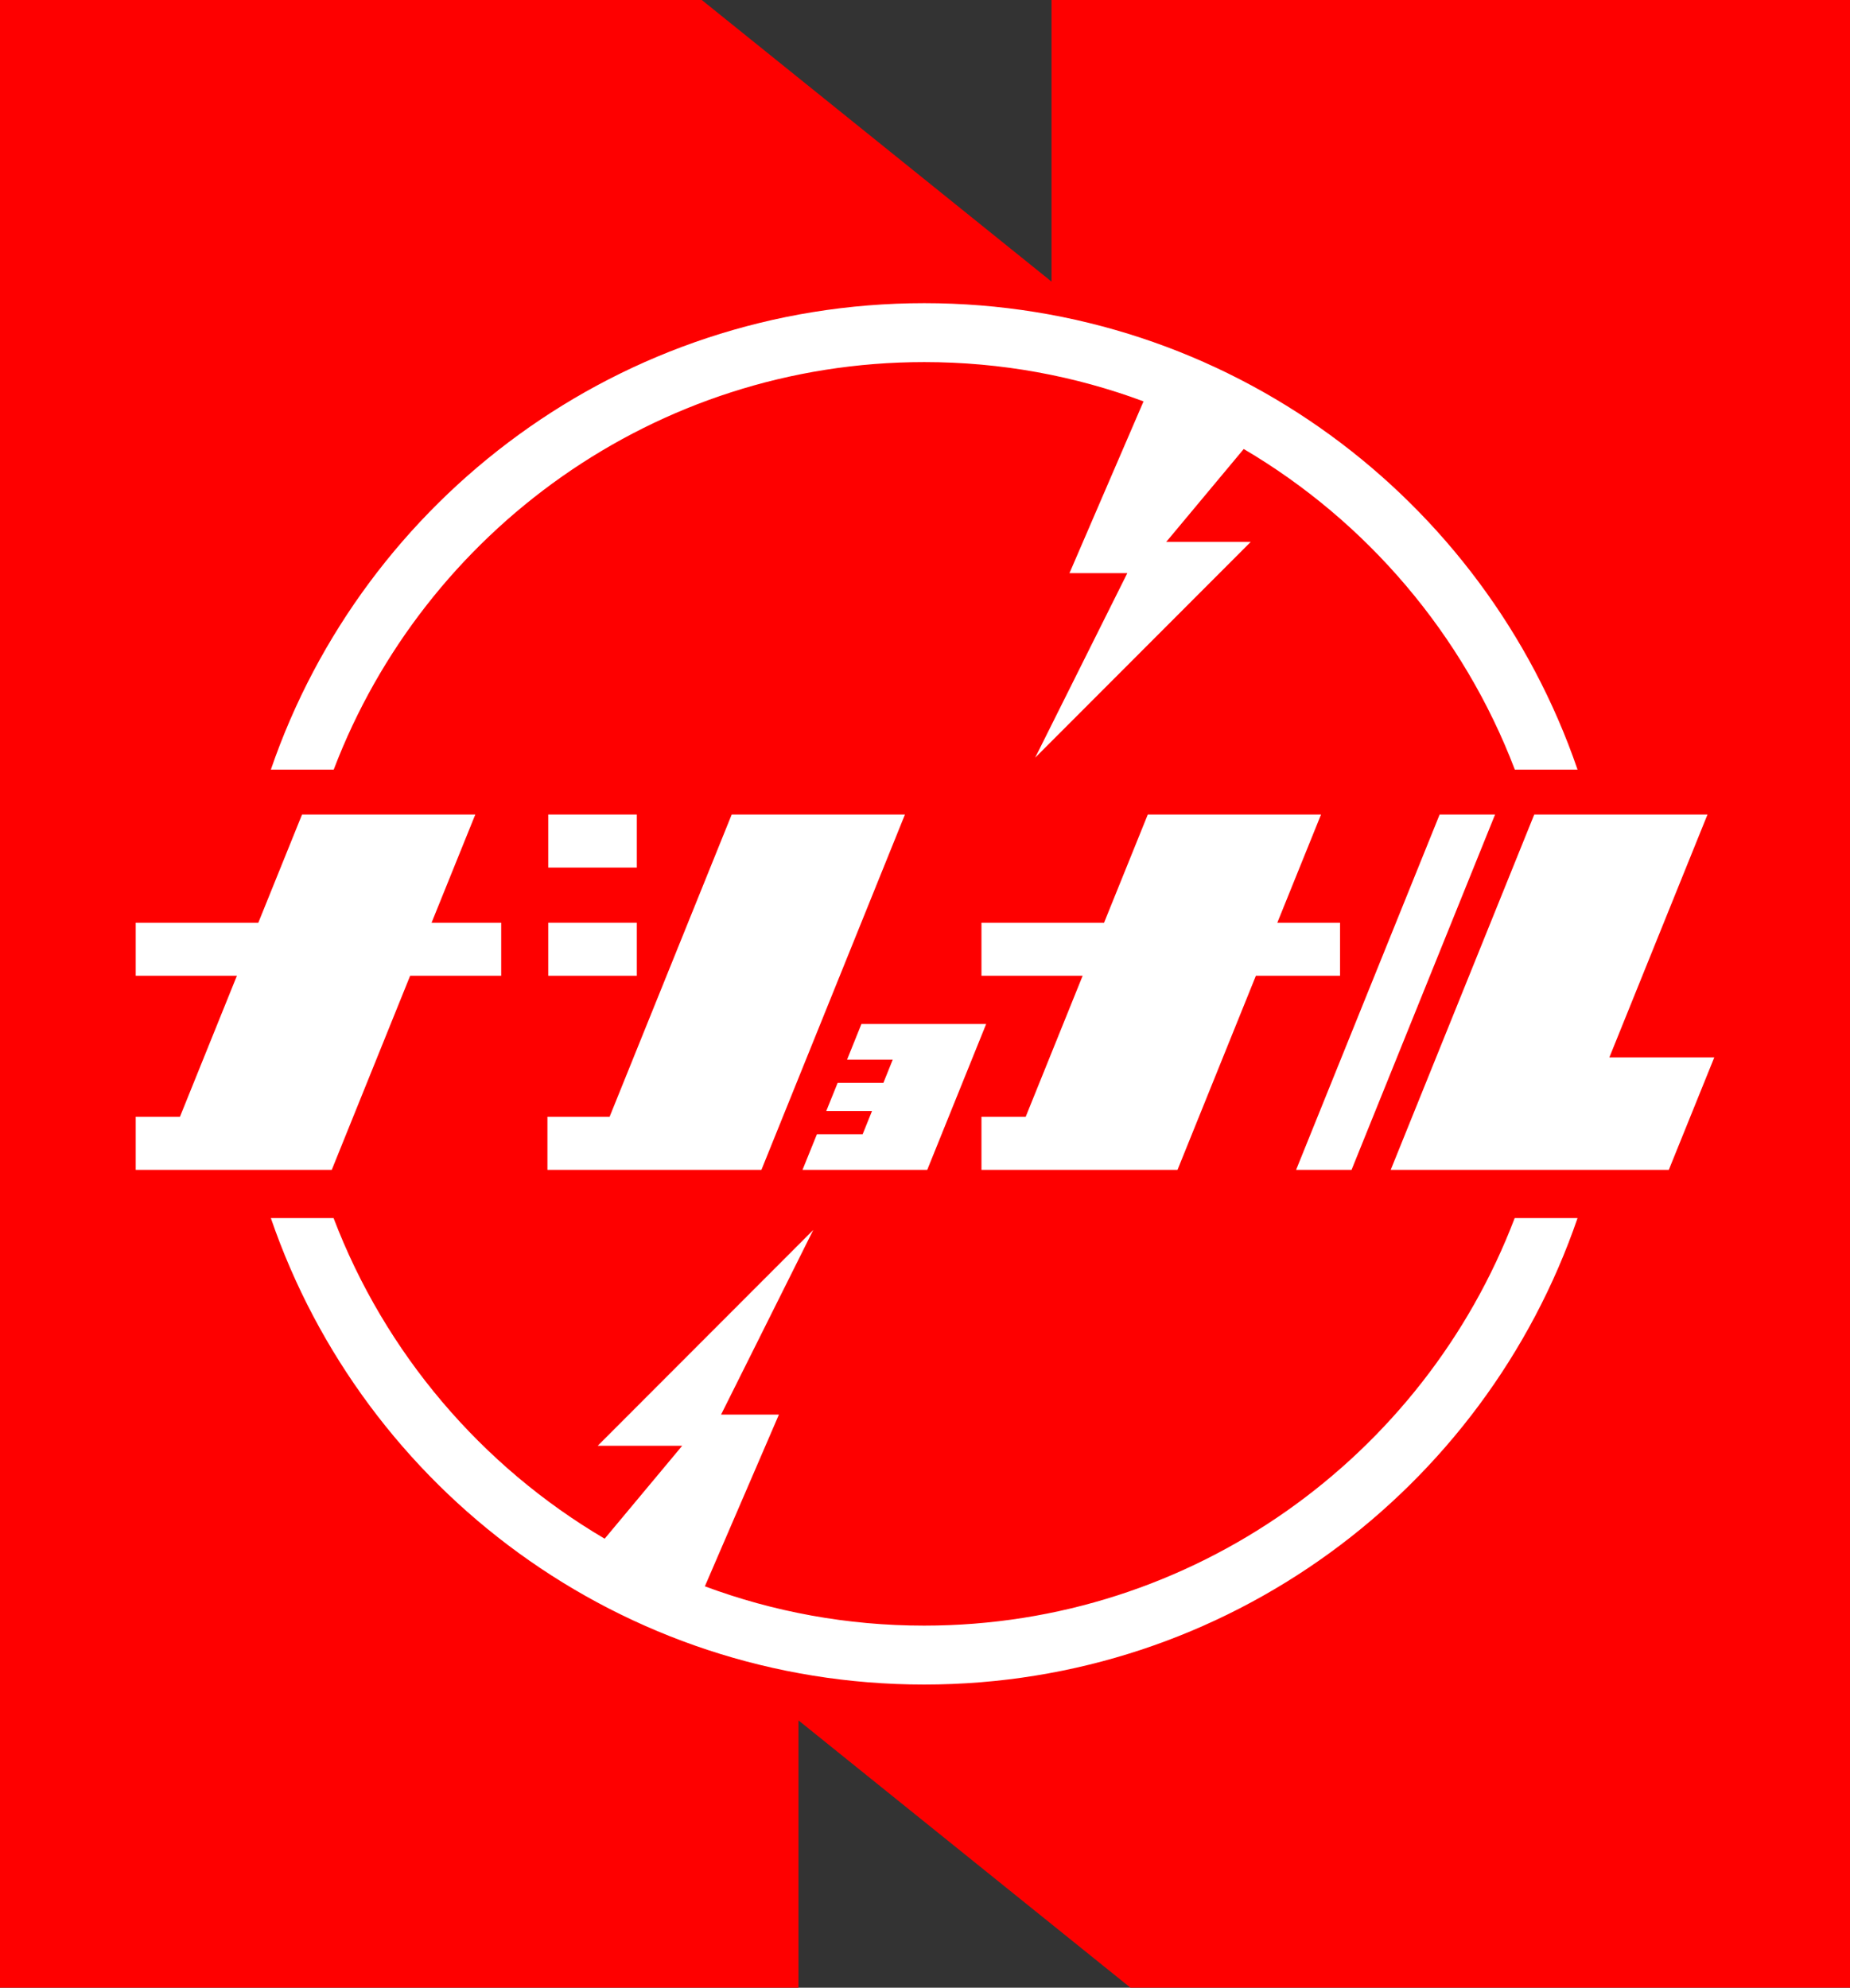
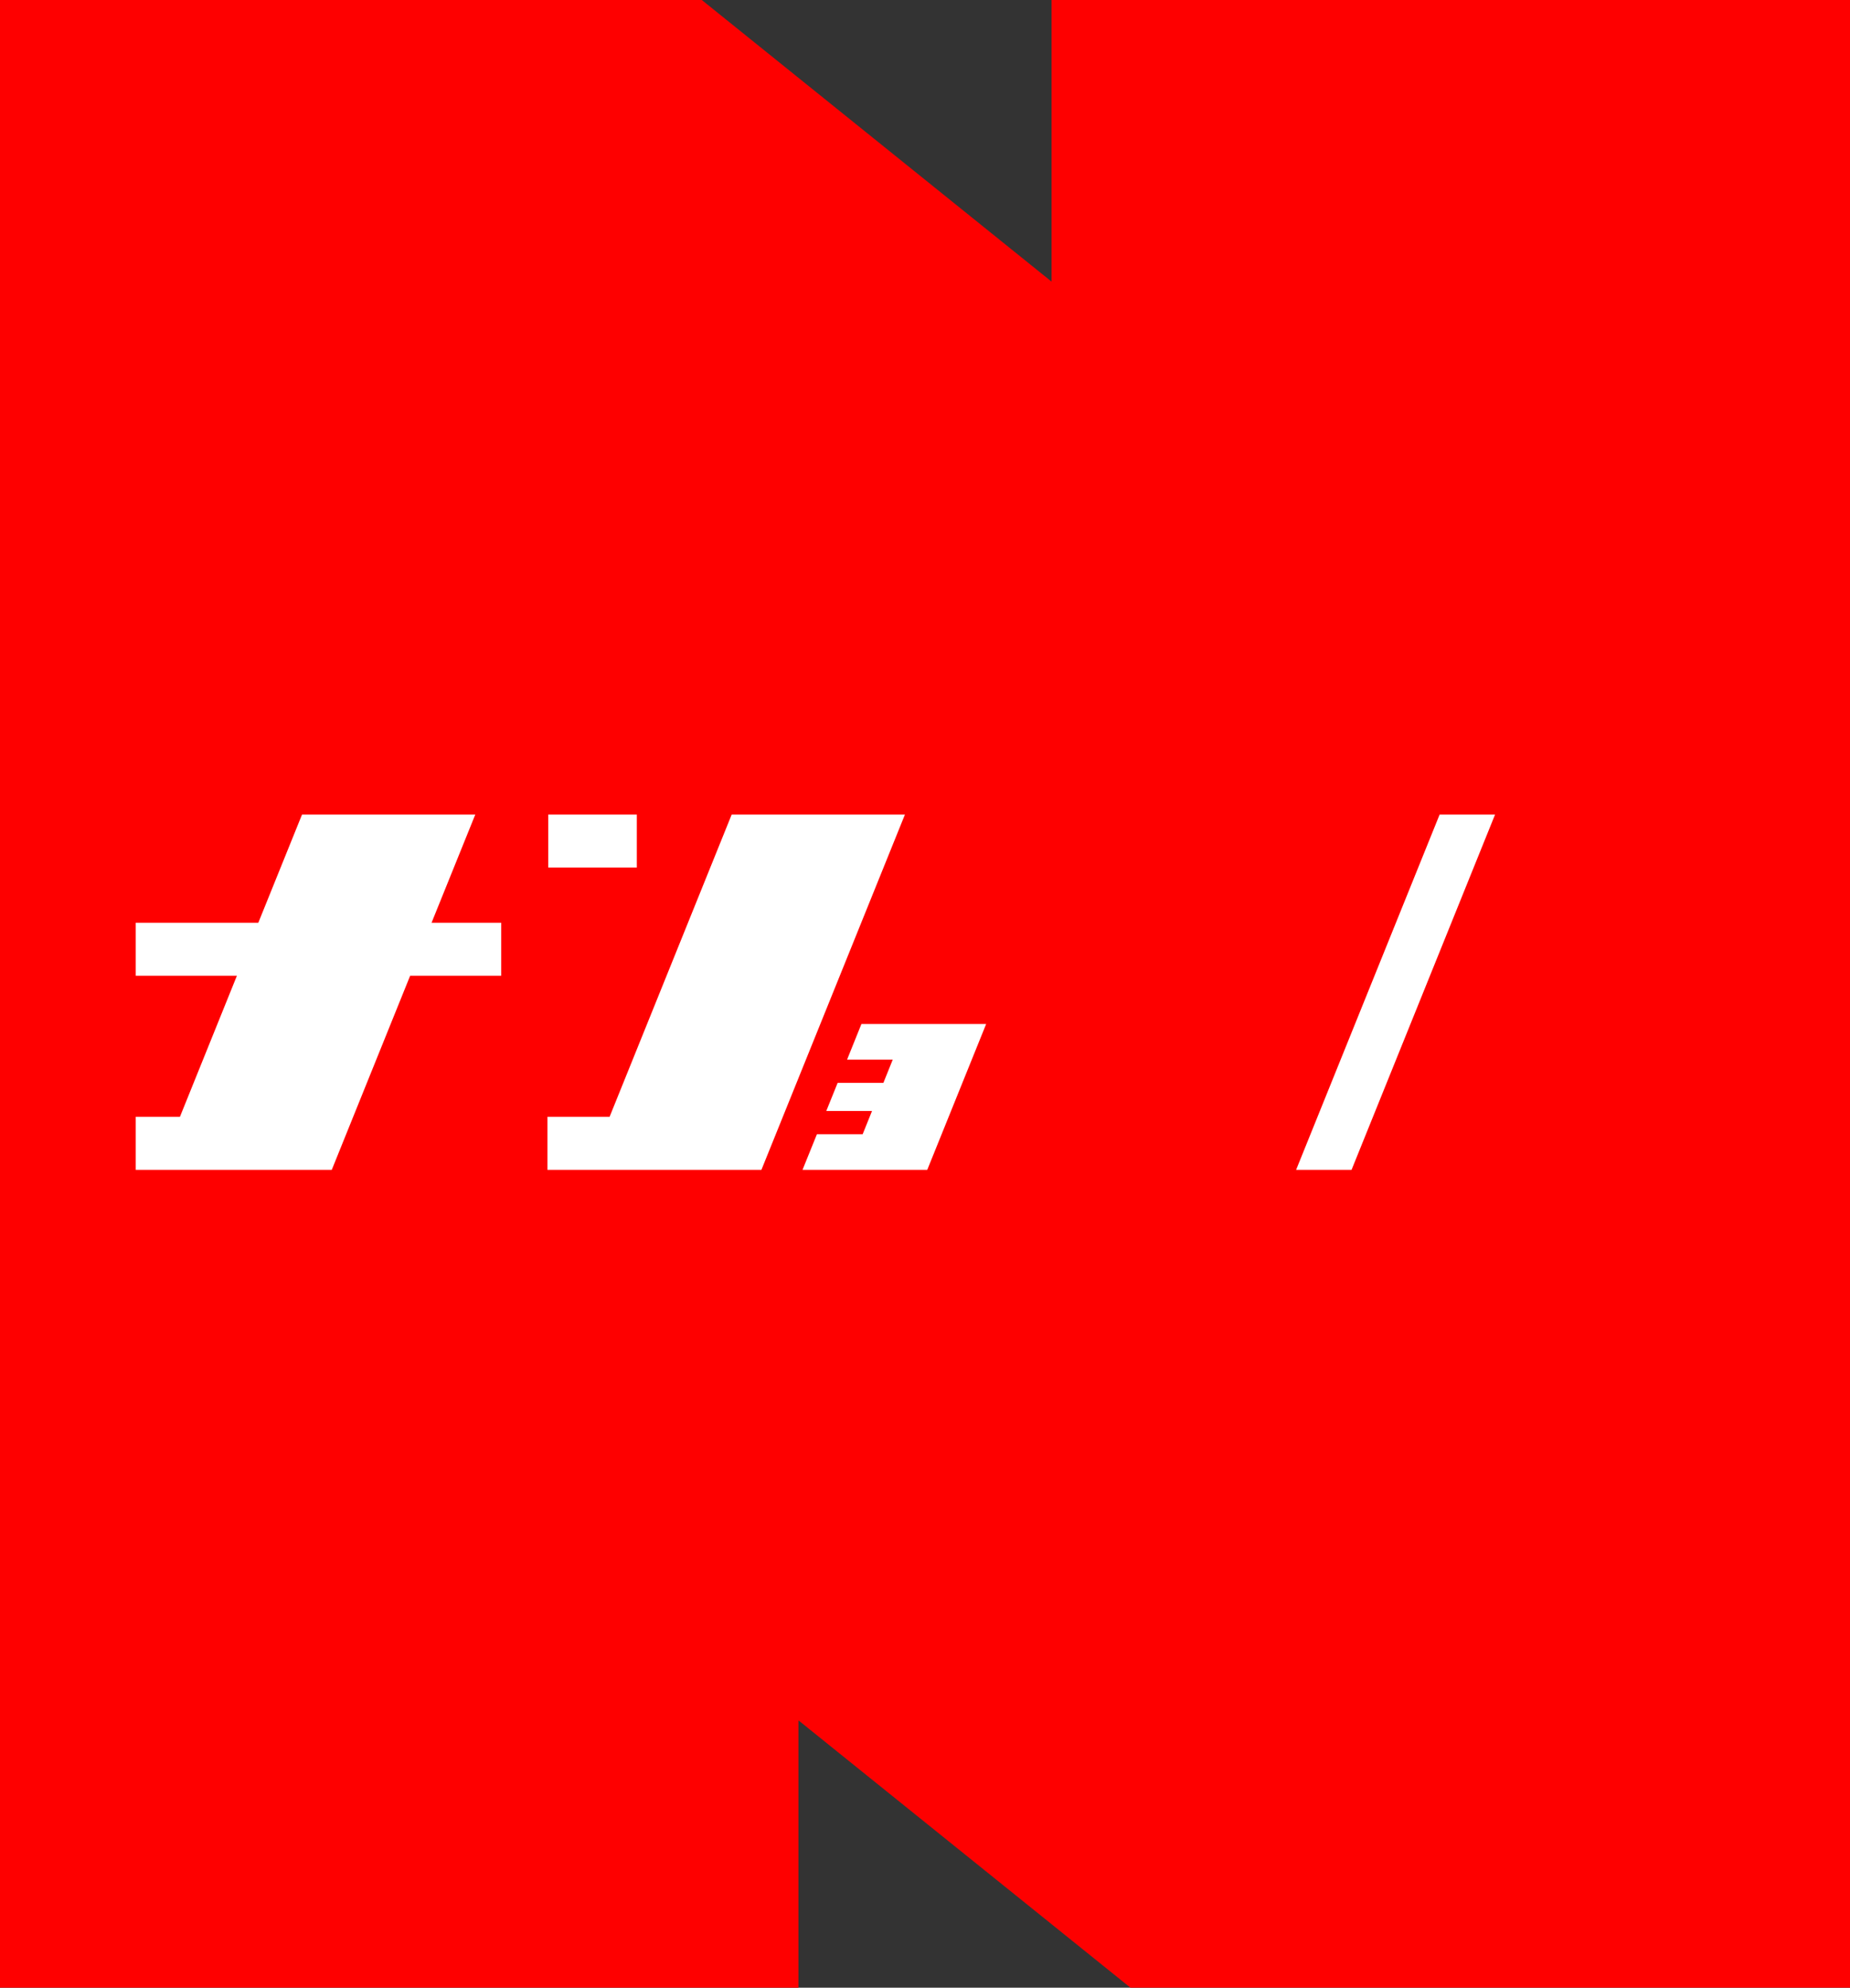
<svg xmlns="http://www.w3.org/2000/svg" id="Layer_1" data-name="Layer 1" version="1.1" viewBox="0 0 656.645 705.396">
  <rect x="0" y="0" width="656.645" height="705.396" fill="#333333" stroke="none" />
  <defs>
    <style>
      .cls-1 {
        fill: #fe0000;
      }

      .cls-1, .cls-2 {
        stroke-width: 0px;
      }

      .cls-2 {
        fill: #fff;
      }
    </style>
  </defs>
  <polygon class="cls-1" points="656.645 0 656.645 705.396 401.253 705.396 283.408 610.525 283.408 705.396 0 705.396 0 0 249.095 0 373.237 99.938 373.237 0 656.645 0" />
  <g>
-     <polygon class="cls-2" points="608.471 375.254 592.336 415.15 493.627 415.15 544.568 289.065 606.061 289.065 571.231 375.254 608.471 375.254" />
    <polygon class="cls-2" points="177.899 327.461 177.899 346.278 145.578 346.278 125.359 396.333 117.759 415.15 48.173 415.15 48.173 396.333 63.866 396.333 84.085 346.278 48.173 346.278 48.173 327.461 91.686 327.461 107.207 289.065 168.699 289.065 153.179 327.461 177.899 327.461" />
    <g>
-       <rect class="cls-2" x="194.591" y="327.454" width="31.441" height="18.822" />
      <rect class="cls-2" x="194.591" y="289.061" width="31.441" height="18.822" />
      <polygon class="cls-2" points="259.709 289.065 216.369 396.333 194.305 396.333 194.305 415.15 270.261 415.15 277.861 396.333 321.201 289.065 259.709 289.065" />
    </g>
    <polygon class="cls-2" points="530.665 289.065 479.725 415.15 460.047 415.15 510.987 289.065 530.665 289.065" />
-     <polygon class="cls-2" points="475.639 327.461 475.639 346.278 445.77 346.278 425.551 396.333 417.951 415.15 348.365 415.15 348.365 396.333 364.058 396.333 384.277 346.278 348.365 346.278 348.365 327.461 391.878 327.461 407.398 289.065 468.891 289.065 453.37 327.461 475.639 327.461" />
    <polygon class="cls-2" points="350.029 363.398 329.122 415.15 284.847 415.15 289.963 402.507 306.197 402.507 309.518 394.267 293.284 394.267 297.318 384.281 313.552 384.281 316.872 376.041 300.663 376.041 305.755 363.398 350.029 363.398" />
-     <path class="cls-2" d="M328.064,107.588c-107.514,0-198.892,69.216-231.926,165.539h22.31c32.148-84.467,114.008-144.631,209.617-144.631,27.352,0,53.572,4.919,77.825,13.947l-26.286,60.952h20.53l-32.714,65.502,76.497-76.571h-29.984l27.524-32.985c43.709,25.729,77.973,65.847,96.224,113.786h22.26c-33.009-96.322-124.363-165.539-231.877-165.539Z" />
-     <path class="cls-2" d="M328.015,597.808c107.514,0,198.892-69.216,231.926-165.539h-22.31c-32.148,84.467-114.008,144.631-209.617,144.631-27.352,0-53.572-4.919-77.825-13.947l26.286-60.952h-20.53l32.714-65.502-76.497,76.571h29.984l-27.524,32.985c-43.709-25.729-77.973-65.847-96.224-113.786h-22.26c33.009,96.322,124.363,165.539,231.877,165.539Z" />
  </g>
</svg>